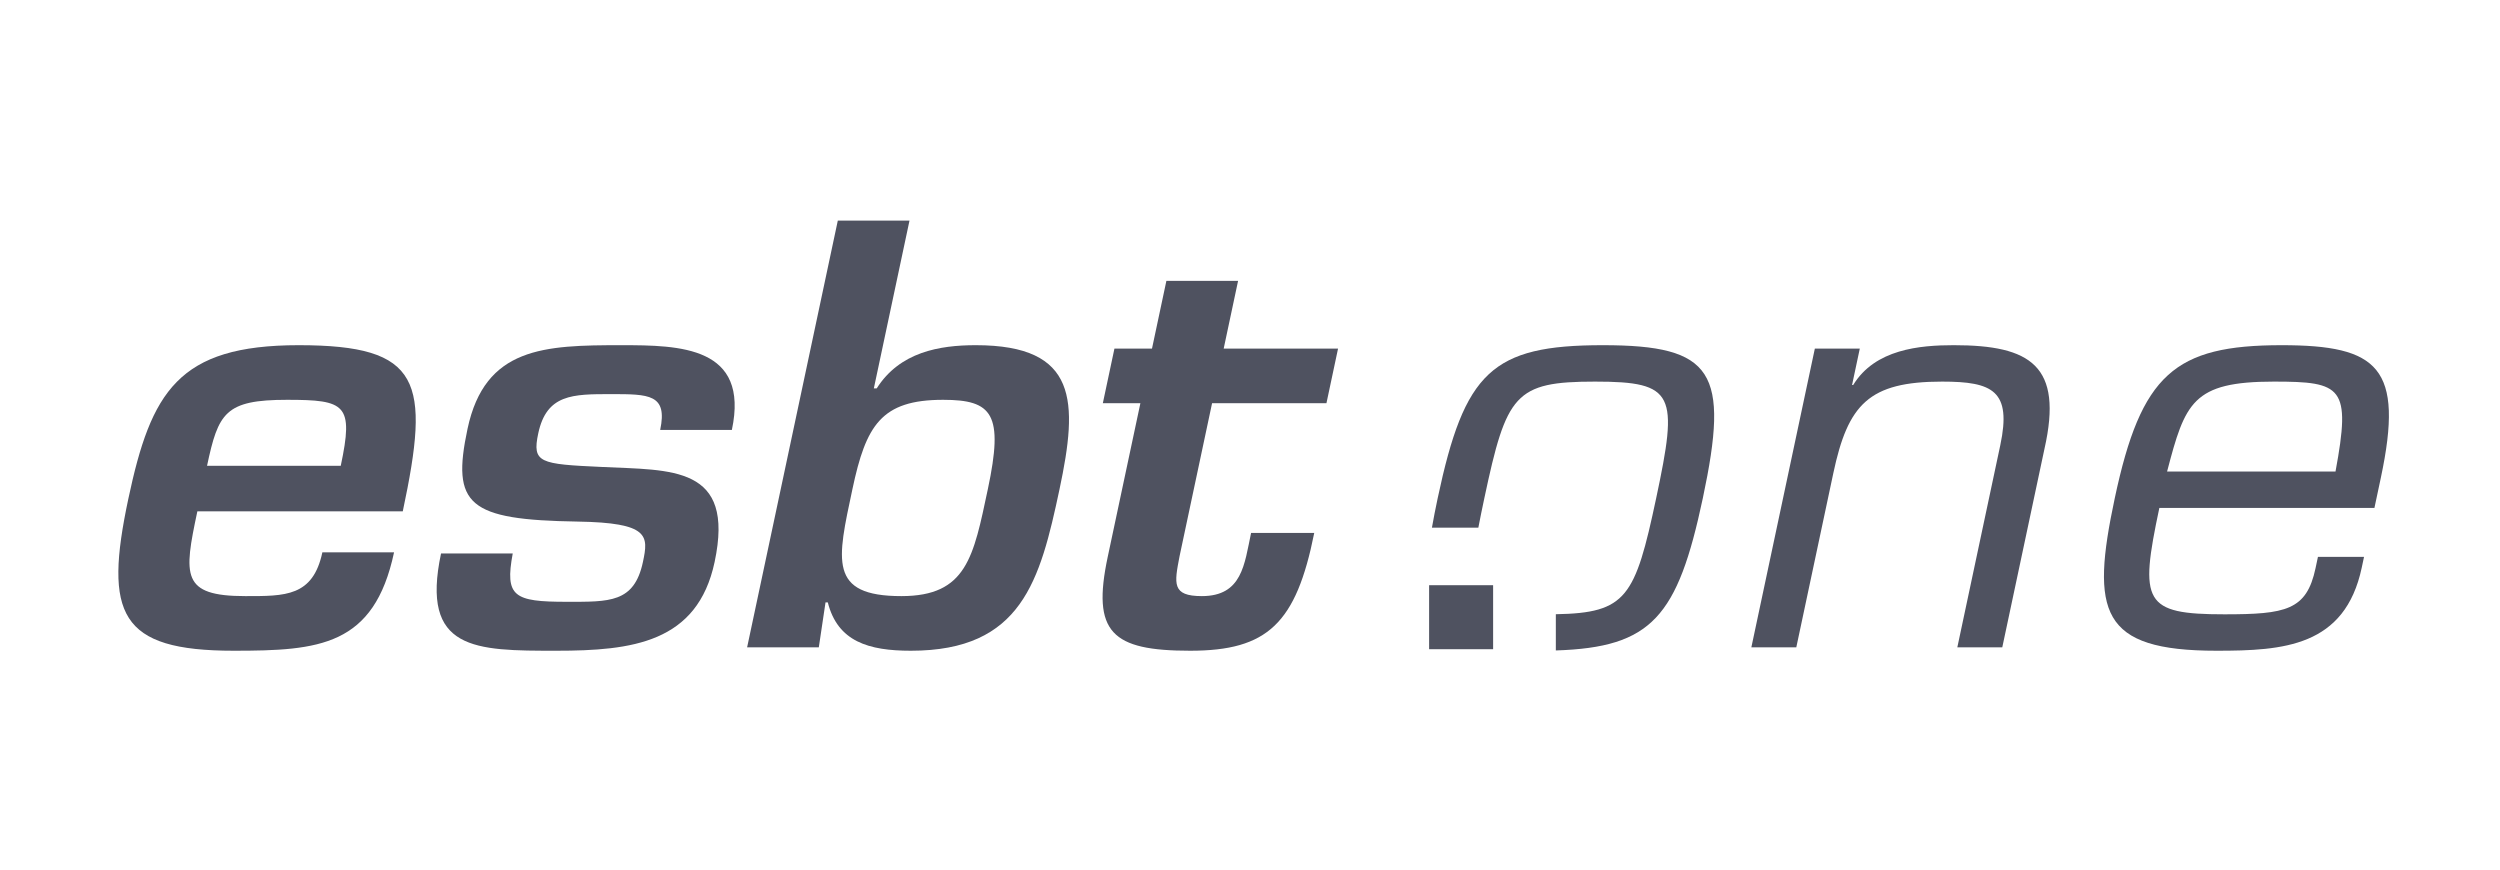
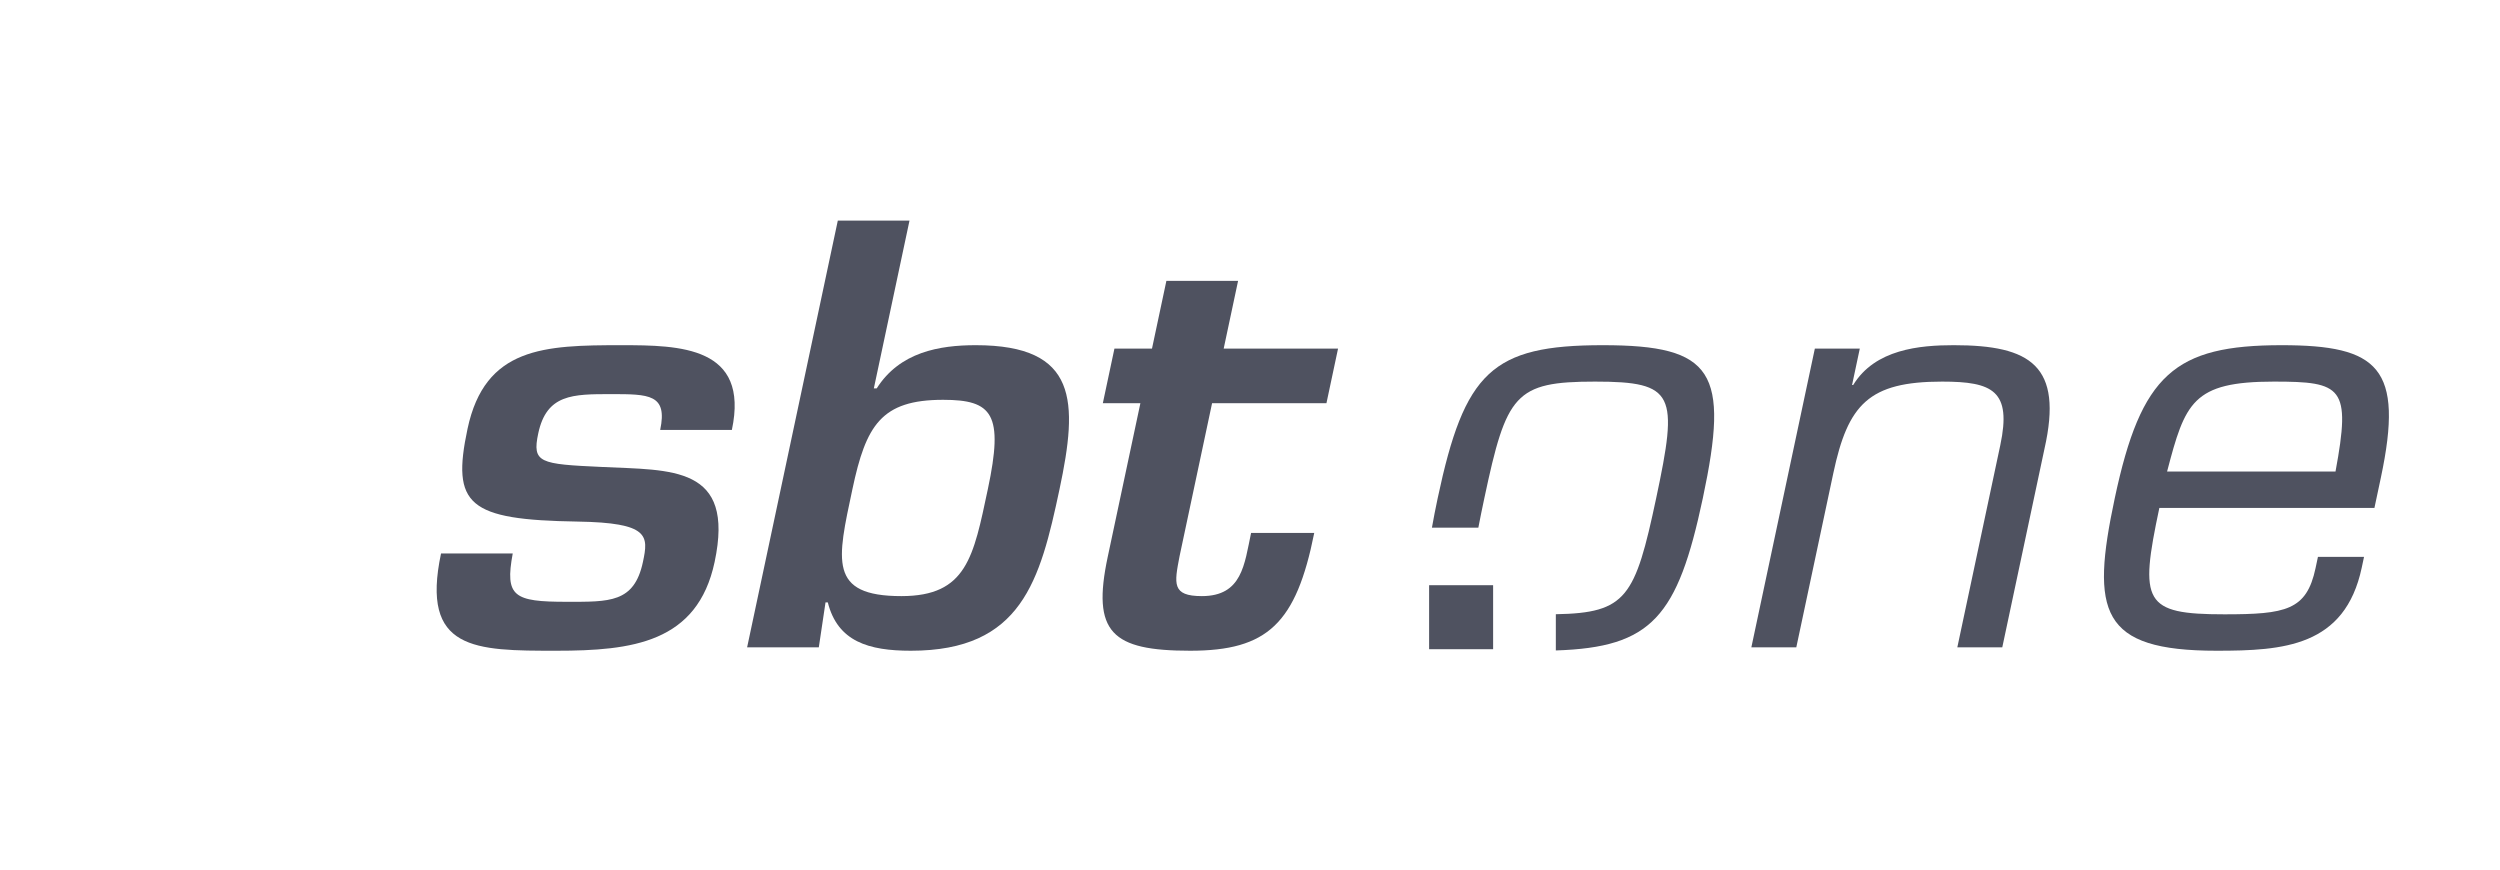
<svg xmlns="http://www.w3.org/2000/svg" width="230px" height="80px" version="1.1" xml:space="preserve" style="fill-rule:evenodd;clip-rule:evenodd;stroke-linejoin:round;stroke-miterlimit:2;">
  <g transform="matrix(0.188,0,0,0.188,-10,10)">
    <g>
      <g transform="matrix(1.581,0,0,1.581,111.111,53.399)">
-         <path d="M68.837,76.762C72.879,57.741 70.361,56.333 52.221,56.333C33.024,56.333 30.931,60.383 27.45,76.762L68.837,76.762ZM85.338,103.532C79.163,132.59 62.132,134 35.714,134C0.315,134 -4.509,122.728 3.088,86.977C10.125,53.867 18.478,39.425 55.815,39.425C93.856,39.425 96.605,50.52 88.034,90.852L24.455,90.852C20.226,110.752 19.407,117.092 39.308,117.092C51.636,117.092 60.228,117.268 63.148,103.532L85.338,103.532Z" style="fill:rgb(79,82,96);fill-rule:nonzero;" />
-       </g>
+         </g>
      <g transform="matrix(1.581,0,0,1.581,111.111,53.399)">
        <path d="M167.707,65.666C170.064,54.571 164.252,54.571 152.453,54.571C140.653,54.571 132.552,54.571 129.968,66.724C128.022,75.881 130.412,76.234 149.599,77.114C171.213,78.171 190.923,76.586 184.56,106.525C179.245,131.534 158.996,134 135.572,134C110.387,134 93.48,134 99.88,103.883L122.071,103.883C119.579,117.268 122.412,118.854 138.791,118.854C152,118.854 159.674,119.206 162.369,106.525C164.091,98.425 164.423,94.374 142.131,94.021C108.253,93.493 103.062,88.914 108.078,65.314C113.467,39.954 131.896,39.425 155.672,39.425C173.812,39.425 195.399,39.777 189.897,65.666L167.707,65.666Z" style="fill:rgb(79,82,96);fill-rule:nonzero;" />
      </g>
      <g transform="matrix(1.581,0,0,1.581,111.111,53.399)">
        <path d="M227.214,83.983C222.536,105.997 219.649,117.092 242.368,117.092C262.622,117.092 264.676,104.94 269.13,83.983C274.071,60.735 270.604,56.333 255.282,56.333C236.085,56.333 231.406,64.258 227.214,83.983ZM222.69,0.855L244.881,0.855L233.839,52.81L234.72,52.81C241.871,41.539 254.12,39.425 265.391,39.425C297.092,39.425 297.085,56.861 291.321,83.983C285.295,112.337 279.634,134 245.292,134C232.259,134 222.643,131.182 219.59,119.03L218.885,119.03L216.809,132.943L194.618,132.943L222.69,0.855Z" style="fill:rgb(79,82,96);fill-rule:nonzero;" />
      </g>
      <g transform="matrix(1.581,0,0,1.581,111.111,53.399)">
        <path d="M308.314,40.482L319.938,40.482L324.392,19.524L346.583,19.524L342.128,40.482L377.528,40.482L373.935,57.389L338.535,57.389L328.467,104.764C326.846,113.217 326.023,117.092 335.357,117.092C347.861,117.092 348.548,107.23 350.607,97.544L370.156,97.544C364.557,125.546 355.715,134 331.764,134C307.46,134 301.26,128.364 306.238,104.94L316.345,57.389L304.721,57.389L308.314,40.482Z" style="fill:rgb(79,82,96);fill-rule:nonzero;" />
      </g>
      <g transform="matrix(1.581,0,0,1.581,111.111,53.399)">
        <path d="M536.626,51.753L536.978,51.753C543.739,40.658 557.562,39.425 568.128,39.425C591.905,39.425 602.004,45.766 596.188,71.478L583.125,132.943L569.211,132.943L582.5,70.422C586.092,53.515 580.175,50.697 564.501,50.697C541.782,50.697 535.353,57.741 530.824,79.052L519.37,132.943L505.458,132.943L525.108,40.482L539.021,40.482L536.626,51.753Z" style="fill:rgb(79,82,96);fill-rule:nonzero;" />
      </g>
      <g transform="matrix(1.581,0,0,1.581,111.111,53.399)">
        <path d="M686.269,78.523C691.142,52.282 688.308,50.697 667.174,50.697C641.99,50.697 639.724,57.213 634.138,78.523L686.269,78.523ZM695.096,104.94L694.385,108.287C689.182,132.767 670.076,134 649.47,134C613.367,134 610.452,122.024 617.938,86.801C626.097,48.407 636.461,39.425 669.57,39.425C699.51,39.425 707.56,46.294 700.299,80.46L698.315,89.795L631.743,89.795C625.53,119.03 626.857,122.728 651.866,122.728C670.886,122.728 677.312,121.496 680.083,108.462L680.831,104.94L695.096,104.94Z" style="fill:rgb(79,82,96);fill-rule:nonzero;" />
      </g>
      <g transform="matrix(1.581,0,0,1.581,111.111,53.399)">
        <path d="M459.466,39.425C425.124,39.425 416.672,47.703 408.363,86.801C407.671,90.054 407.082,93.074 406.584,95.912L420.952,95.912C421.475,93.157 422.095,90.14 422.804,86.801C429.654,54.571 432.239,50.697 457.071,50.697C481.904,50.697 482.841,54.571 475.992,86.801C469.483,117.425 466.818,122.323 444.937,122.699L444.937,133.912C474.654,132.961 482.629,123.522 490.433,86.801C498.743,47.703 493.809,39.425 459.466,39.425Z" style="fill:rgb(79,82,96);fill-rule:nonzero;" />
      </g>
      <g transform="matrix(1.581,0,0,1.581,111.111,53.399)">
        <rect x="405.714" y="113.718" width="19.811" height="19.81" style="fill:rgb(79,82,96);" />
      </g>
    </g>
  </g>
</svg>